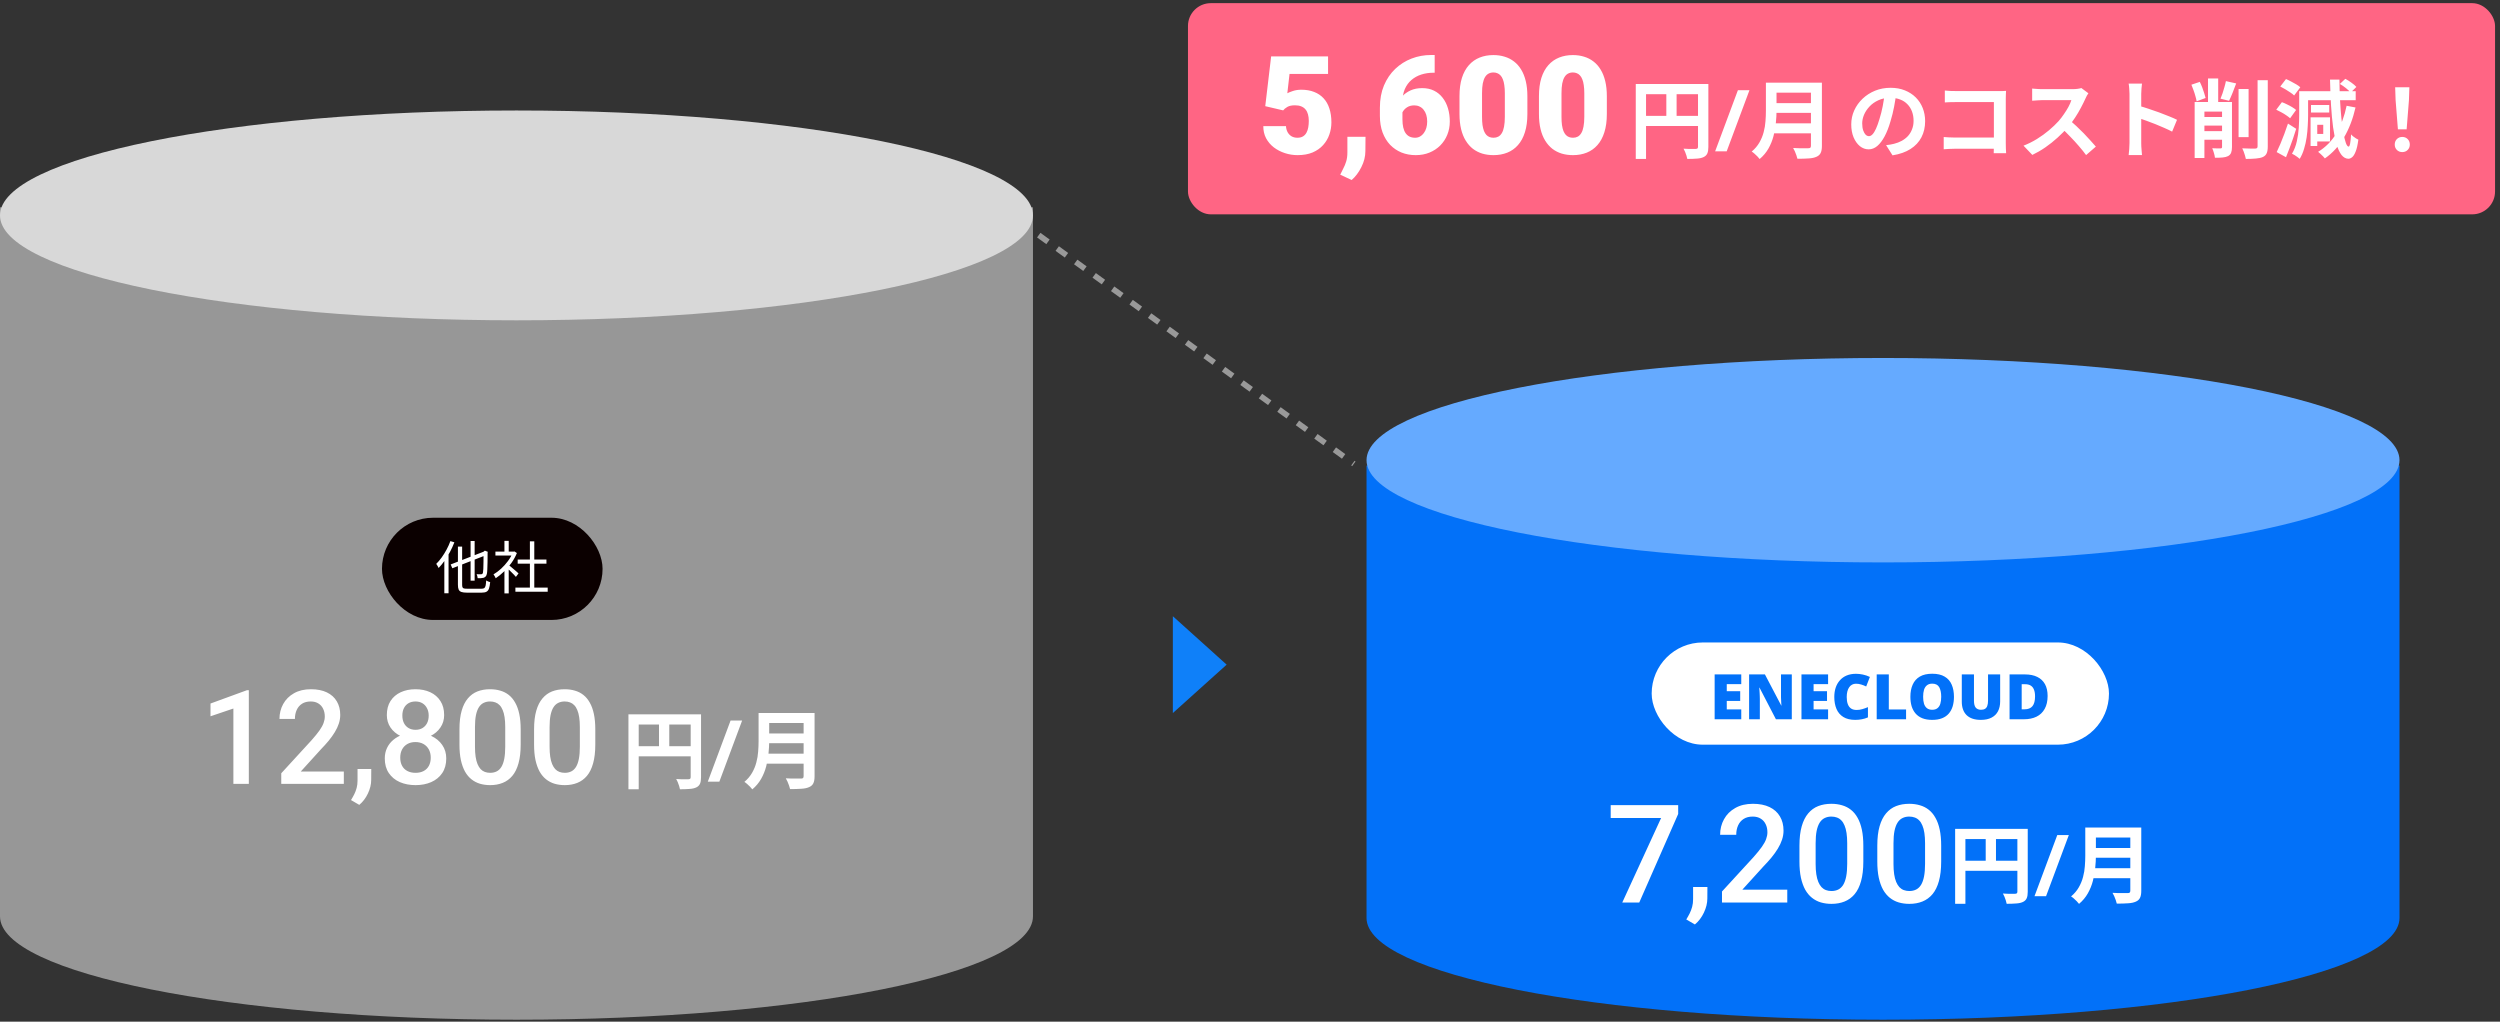
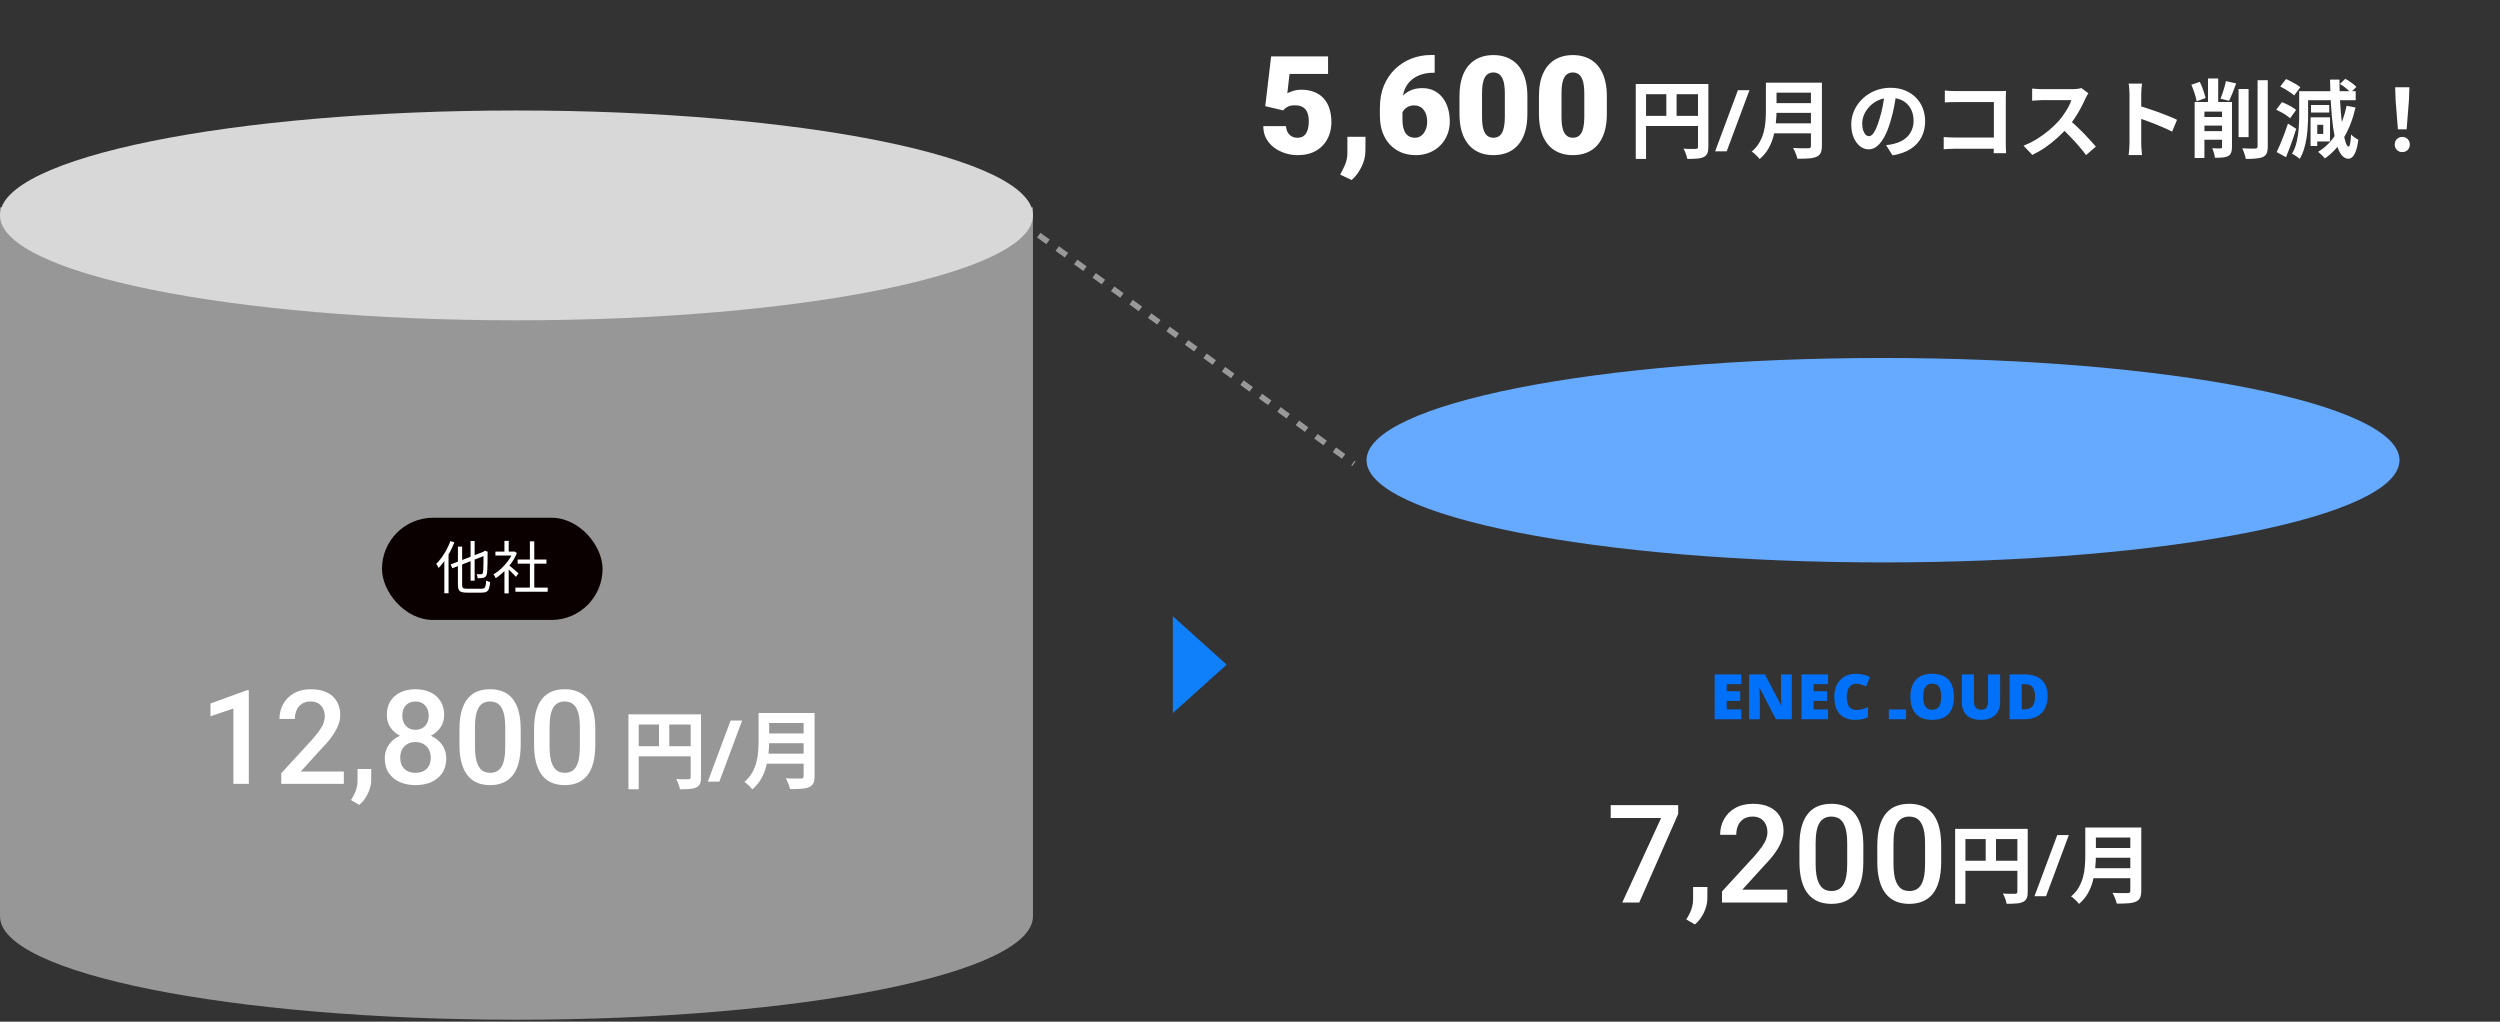
<svg xmlns="http://www.w3.org/2000/svg" width="438" height="179" viewBox="0 0 438 179" fill="none">
  <rect x="0" y="0" width="438" height="179" fill="#333333" stroke="none" />
  <path d="M178.752 38.846L237.192 81.262" stroke="#999999" stroke-dasharray="2 2" />
  <path d="M0 36.325V160.547C0 170.548 40.511 178.655 90.488 178.655C140.465 178.655 180.976 170.548 180.976 160.547V36.325H0Z" fill="#979797" />
  <rect x="66.924" y="90.708" width="38.646" height="17.909" rx="8.955" fill="#0B0000" />
  <path d="M82.447 94.782H83.157V101.732H82.447V94.782ZM78.957 98.892L84.977 96.562L85.257 97.222L79.247 99.562L78.957 98.892ZM80.227 95.762H80.967V102.442C80.967 102.635 80.987 102.782 81.027 102.882C81.067 102.982 81.147 103.052 81.267 103.092C81.394 103.125 81.574 103.142 81.807 103.142C81.874 103.142 81.99 103.142 82.157 103.142C82.33 103.142 82.524 103.142 82.737 103.142C82.95 103.142 83.167 103.142 83.387 103.142C83.607 103.142 83.804 103.142 83.977 103.142C84.157 103.142 84.29 103.142 84.377 103.142C84.584 103.142 84.74 103.105 84.847 103.032C84.954 102.952 85.03 102.809 85.077 102.602C85.124 102.389 85.157 102.085 85.177 101.692C85.27 101.752 85.384 101.812 85.517 101.872C85.65 101.925 85.77 101.965 85.877 101.992C85.837 102.452 85.77 102.819 85.677 103.092C85.59 103.359 85.447 103.549 85.247 103.662C85.054 103.775 84.77 103.832 84.397 103.832C84.344 103.832 84.227 103.832 84.047 103.832C83.874 103.832 83.67 103.832 83.437 103.832C83.204 103.832 82.97 103.832 82.737 103.832C82.51 103.832 82.307 103.832 82.127 103.832C81.954 103.832 81.84 103.832 81.787 103.832C81.387 103.832 81.07 103.792 80.837 103.712C80.61 103.632 80.45 103.492 80.357 103.292C80.27 103.092 80.227 102.809 80.227 102.442V95.762ZM84.717 96.732H84.637L84.807 96.582L84.947 96.472L85.467 96.682L85.427 96.812C85.427 97.412 85.424 97.965 85.417 98.472C85.41 98.979 85.397 99.409 85.377 99.762C85.364 100.109 85.34 100.355 85.307 100.502C85.267 100.729 85.194 100.895 85.087 101.002C84.987 101.109 84.86 101.185 84.707 101.232C84.567 101.265 84.4 101.289 84.207 101.302C84.014 101.309 83.84 101.309 83.687 101.302C83.68 101.195 83.66 101.075 83.627 100.942C83.594 100.802 83.554 100.689 83.507 100.602C83.647 100.609 83.794 100.612 83.947 100.612C84.1 100.612 84.207 100.612 84.267 100.612C84.354 100.612 84.424 100.595 84.477 100.562C84.537 100.529 84.584 100.445 84.617 100.312C84.644 100.205 84.664 99.995 84.677 99.682C84.69 99.362 84.7 98.955 84.707 98.462C84.714 97.962 84.717 97.385 84.717 96.732ZM78.907 94.802L79.607 95.012C79.394 95.572 79.14 96.129 78.847 96.682C78.554 97.229 78.237 97.745 77.897 98.232C77.557 98.712 77.207 99.139 76.847 99.512C76.827 99.459 76.79 99.385 76.737 99.292C76.69 99.199 76.637 99.105 76.577 99.012C76.524 98.919 76.474 98.845 76.427 98.792C76.76 98.465 77.08 98.089 77.387 97.662C77.694 97.235 77.977 96.779 78.237 96.292C78.504 95.799 78.727 95.302 78.907 94.802ZM77.847 97.372L78.577 96.652L78.587 96.662V103.942H77.847V97.372ZM90.297 102.942H95.957V103.672H90.297V102.942ZM90.697 98.032H95.737V98.752H90.697V98.032ZM92.837 94.842H93.607V103.292H92.837V94.842ZM86.797 96.642H90.117V97.332H86.797V96.642ZM88.377 99.632L89.127 98.752V103.962H88.377V99.632ZM88.377 94.762H89.127V96.982H88.377V94.762ZM89.057 98.942C89.144 99.002 89.27 99.102 89.437 99.242C89.604 99.382 89.784 99.535 89.977 99.702C90.17 99.862 90.347 100.012 90.507 100.152C90.667 100.292 90.78 100.395 90.847 100.462L90.387 101.072C90.3 100.965 90.18 100.832 90.027 100.672C89.874 100.512 89.707 100.345 89.527 100.172C89.354 99.999 89.187 99.839 89.027 99.692C88.867 99.539 88.734 99.419 88.627 99.332L89.057 98.942ZM89.837 96.642H89.997L90.137 96.612L90.557 96.892C90.31 97.505 89.987 98.092 89.587 98.652C89.187 99.205 88.747 99.709 88.267 100.162C87.794 100.615 87.32 100.999 86.847 101.312C86.82 101.239 86.784 101.159 86.737 101.072C86.69 100.985 86.64 100.902 86.587 100.822C86.54 100.742 86.497 100.679 86.457 100.632C86.91 100.365 87.357 100.032 87.797 99.632C88.237 99.225 88.637 98.779 88.997 98.292C89.364 97.799 89.644 97.299 89.837 96.792V96.642Z" fill="white" />
  <path d="M43.594 120.922V137.33H40.888V124.134L36.879 125.493V123.258L43.269 120.922H43.594ZM60.238 135.174V137.33H49.277V135.477L54.6 129.671C55.184 129.012 55.645 128.443 55.982 127.964C56.319 127.485 56.554 127.054 56.689 126.672C56.831 126.283 56.903 125.905 56.903 125.538C56.903 125.021 56.805 124.569 56.611 124.179C56.423 123.782 56.146 123.472 55.779 123.247C55.413 123.015 54.967 122.899 54.443 122.899C53.837 122.899 53.328 123.03 52.916 123.292C52.504 123.554 52.193 123.917 51.984 124.381C51.774 124.838 51.669 125.362 51.669 125.954H48.963C48.963 125.003 49.18 124.134 49.614 123.348C50.048 122.555 50.677 121.926 51.501 121.461C52.324 120.99 53.316 120.754 54.477 120.754C55.57 120.754 56.498 120.937 57.262 121.304C58.026 121.671 58.606 122.191 59.003 122.865C59.407 123.539 59.609 124.336 59.609 125.257C59.609 125.766 59.527 126.272 59.362 126.773C59.197 127.275 58.962 127.777 58.654 128.278C58.355 128.772 57.999 129.27 57.588 129.772C57.176 130.266 56.723 130.768 56.229 131.277L52.691 135.174H60.238ZM65.045 134.725L65.033 136.656C65.033 137.42 64.843 138.206 64.461 139.015C64.079 139.823 63.574 140.49 62.944 141.014L61.496 140.171C61.706 139.834 61.896 139.494 62.069 139.149C62.241 138.805 62.379 138.438 62.484 138.049C62.589 137.66 62.641 137.229 62.641 136.757V134.725H65.045ZM78.184 132.872C78.184 133.89 77.948 134.747 77.477 135.443C77.005 136.14 76.361 136.667 75.545 137.027C74.737 137.379 73.823 137.555 72.805 137.555C71.787 137.555 70.87 137.379 70.053 137.027C69.237 136.667 68.594 136.14 68.122 135.443C67.65 134.747 67.414 133.89 67.414 132.872C67.414 132.198 67.545 131.588 67.807 131.041C68.069 130.487 68.44 130.012 68.919 129.615C69.406 129.21 69.975 128.9 70.626 128.683C71.285 128.465 72.004 128.357 72.782 128.357C73.816 128.357 74.74 128.548 75.556 128.93C76.372 129.312 77.013 129.839 77.477 130.513C77.948 131.187 78.184 131.973 78.184 132.872ZM75.466 132.737C75.466 132.19 75.354 131.711 75.13 131.299C74.905 130.888 74.591 130.569 74.186 130.345C73.782 130.12 73.314 130.008 72.782 130.008C72.243 130.008 71.775 130.12 71.379 130.345C70.982 130.569 70.671 130.888 70.447 131.299C70.229 131.711 70.121 132.19 70.121 132.737C70.121 133.291 70.229 133.77 70.447 134.174C70.664 134.571 70.974 134.874 71.379 135.084C71.783 135.294 72.258 135.398 72.805 135.398C73.352 135.398 73.823 135.294 74.22 135.084C74.617 134.874 74.924 134.571 75.141 134.174C75.358 133.77 75.466 133.291 75.466 132.737ZM77.814 125.28C77.814 126.096 77.597 126.822 77.162 127.458C76.736 128.095 76.144 128.597 75.388 128.963C74.632 129.323 73.771 129.502 72.805 129.502C71.832 129.502 70.963 129.323 70.199 128.963C69.443 128.597 68.848 128.095 68.414 127.458C67.987 126.822 67.774 126.096 67.774 125.28C67.774 124.306 67.987 123.487 68.414 122.82C68.848 122.146 69.443 121.634 70.199 121.282C70.956 120.93 71.82 120.754 72.794 120.754C73.767 120.754 74.632 120.93 75.388 121.282C76.144 121.634 76.736 122.146 77.162 122.82C77.597 123.487 77.814 124.306 77.814 125.28ZM75.107 125.37C75.107 124.883 75.01 124.456 74.815 124.089C74.628 123.715 74.362 123.423 74.018 123.213C73.673 123.004 73.265 122.899 72.794 122.899C72.322 122.899 71.914 123 71.57 123.202C71.225 123.404 70.959 123.689 70.772 124.056C70.585 124.423 70.491 124.861 70.491 125.37C70.491 125.871 70.585 126.309 70.772 126.684C70.959 127.05 71.225 127.339 71.57 127.548C71.921 127.758 72.333 127.863 72.805 127.863C73.277 127.863 73.685 127.758 74.029 127.548C74.373 127.339 74.639 127.05 74.826 126.684C75.014 126.309 75.107 125.871 75.107 125.37ZM91.223 127.784V130.457C91.223 131.737 91.096 132.83 90.841 133.736C90.594 134.635 90.235 135.365 89.763 135.926C89.291 136.488 88.726 136.9 88.067 137.162C87.416 137.424 86.686 137.555 85.877 137.555C85.233 137.555 84.634 137.472 84.08 137.308C83.534 137.143 83.04 136.885 82.598 136.533C82.156 136.181 81.778 135.728 81.464 135.174C81.157 134.612 80.917 133.942 80.745 133.164C80.58 132.385 80.498 131.483 80.498 130.457V127.784C80.498 126.496 80.625 125.411 80.88 124.527C81.134 123.636 81.497 122.914 81.969 122.36C82.441 121.798 83.002 121.39 83.653 121.136C84.312 120.881 85.046 120.754 85.855 120.754C86.506 120.754 87.105 120.836 87.652 121.001C88.206 121.158 88.7 121.409 89.134 121.753C89.576 122.098 89.95 122.547 90.257 123.101C90.572 123.648 90.811 124.31 90.976 125.089C91.141 125.86 91.223 126.758 91.223 127.784ZM88.516 130.839V127.38C88.516 126.729 88.479 126.156 88.404 125.662C88.329 125.16 88.217 124.737 88.067 124.393C87.925 124.041 87.745 123.756 87.528 123.539C87.311 123.314 87.064 123.153 86.787 123.056C86.51 122.951 86.199 122.899 85.855 122.899C85.435 122.899 85.061 122.981 84.732 123.146C84.402 123.303 84.125 123.558 83.901 123.91C83.676 124.262 83.504 124.726 83.384 125.302C83.272 125.871 83.216 126.564 83.216 127.38V130.839C83.216 131.498 83.253 132.078 83.328 132.58C83.403 133.081 83.515 133.512 83.665 133.871C83.814 134.223 83.994 134.515 84.204 134.747C84.421 134.972 84.668 135.136 84.945 135.241C85.23 135.346 85.54 135.398 85.877 135.398C86.304 135.398 86.682 135.316 87.011 135.151C87.341 134.987 87.618 134.725 87.843 134.365C88.067 133.998 88.236 133.523 88.348 132.939C88.46 132.355 88.516 131.655 88.516 130.839ZM104.295 127.784V130.457C104.295 131.737 104.168 132.83 103.913 133.736C103.666 134.635 103.307 135.365 102.835 135.926C102.363 136.488 101.798 136.9 101.139 137.162C100.488 137.424 99.758 137.555 98.949 137.555C98.306 137.555 97.707 137.472 97.153 137.308C96.606 137.143 96.112 136.885 95.67 136.533C95.228 136.181 94.85 135.728 94.536 135.174C94.229 134.612 93.989 133.942 93.817 133.164C93.652 132.385 93.57 131.483 93.57 130.457V127.784C93.57 126.496 93.697 125.411 93.952 124.527C94.206 123.636 94.57 122.914 95.041 122.36C95.513 121.798 96.074 121.39 96.726 121.136C97.385 120.881 98.118 120.754 98.927 120.754C99.578 120.754 100.177 120.836 100.724 121.001C101.278 121.158 101.772 121.409 102.206 121.753C102.648 122.098 103.022 122.547 103.329 123.101C103.644 123.648 103.883 124.31 104.048 125.089C104.213 125.86 104.295 126.758 104.295 127.784ZM101.589 130.839V127.38C101.589 126.729 101.551 126.156 101.476 125.662C101.401 125.16 101.289 124.737 101.139 124.393C100.997 124.041 100.817 123.756 100.6 123.539C100.383 123.314 100.136 123.153 99.859 123.056C99.582 122.951 99.271 122.899 98.927 122.899C98.508 122.899 98.133 122.981 97.804 123.146C97.475 123.303 97.198 123.558 96.973 123.91C96.748 124.262 96.576 124.726 96.456 125.302C96.344 125.871 96.288 126.564 96.288 127.38V130.839C96.288 131.498 96.325 132.078 96.4 132.58C96.475 133.081 96.587 133.512 96.737 133.871C96.887 134.223 97.067 134.515 97.276 134.747C97.493 134.972 97.74 135.136 98.017 135.241C98.302 135.346 98.612 135.398 98.949 135.398C99.376 135.398 99.754 135.316 100.084 135.151C100.413 134.987 100.69 134.725 100.915 134.365C101.139 133.998 101.308 133.523 101.42 132.939C101.532 132.355 101.589 131.655 101.589 130.839Z" fill="white" />
  <path d="M110.102 125.155H121.862V126.94H111.902V138.28H110.102V125.155ZM121.007 125.155H122.822V136.18C122.822 136.66 122.762 137.035 122.642 137.305C122.522 137.585 122.307 137.8 121.997 137.95C121.687 138.1 121.297 138.19 120.827 138.22C120.367 138.26 119.802 138.28 119.132 138.28C119.102 138.11 119.052 137.915 118.982 137.695C118.912 137.475 118.832 137.255 118.742 137.035C118.652 136.825 118.562 136.64 118.472 136.48C118.762 136.5 119.052 136.515 119.342 136.525C119.642 136.525 119.907 136.525 120.137 136.525C120.367 136.525 120.527 136.525 120.617 136.525C120.757 136.515 120.857 136.485 120.917 136.435C120.977 136.375 121.007 136.28 121.007 136.15V125.155ZM111.077 130.735H121.892V132.505H111.077V130.735ZM115.457 126.13H117.257V131.62H115.457V126.13ZM130.022 126.235L126.032 136.945H124.007L127.997 126.235H130.022ZM134.148 124.915H141.633V126.67H134.148V124.915ZM134.163 128.5H141.708V130.21H134.163V128.5ZM134.073 132.04H141.603V133.795H134.073V132.04ZM132.903 124.915H134.763V129.88C134.763 130.53 134.723 131.23 134.643 131.98C134.573 132.73 134.438 133.49 134.238 134.26C134.038 135.03 133.743 135.76 133.353 136.45C132.963 137.14 132.448 137.755 131.808 138.295C131.718 138.165 131.588 138.015 131.418 137.845C131.258 137.675 131.083 137.51 130.893 137.35C130.713 137.19 130.553 137.07 130.413 136.99C130.983 136.51 131.433 135.98 131.763 135.4C132.103 134.81 132.353 134.2 132.513 133.57C132.683 132.94 132.788 132.31 132.828 131.68C132.878 131.05 132.903 130.445 132.903 129.865V124.915ZM140.793 124.915H142.713V136C142.713 136.54 142.638 136.955 142.488 137.245C142.348 137.535 142.103 137.755 141.753 137.905C141.393 138.065 140.943 138.16 140.403 138.19C139.863 138.23 139.203 138.25 138.423 138.25C138.383 138.07 138.323 137.865 138.243 137.635C138.163 137.405 138.073 137.175 137.973 136.945C137.873 136.715 137.773 136.52 137.673 136.36C138.023 136.38 138.378 136.395 138.738 136.405C139.108 136.405 139.433 136.405 139.713 136.405C140.003 136.405 140.208 136.405 140.328 136.405C140.498 136.405 140.618 136.375 140.688 136.315C140.758 136.245 140.793 136.13 140.793 135.97V124.915Z" fill="white" />
  <path d="M90.488 56.119C140.463 56.119 180.976 47.89 180.976 37.739C180.976 27.588 140.463 19.358 90.488 19.358C40.513 19.358 0 27.588 0 37.739C0 47.89 40.513 56.119 90.488 56.119Z" fill="#D8D8D8" />
-   <path d="M239.416 81.569V160.83C239.416 170.675 279.927 178.655 329.904 178.655C379.881 178.655 420.392 170.675 420.392 160.83V81.569H239.416Z" fill="#0271F9" />
  <path d="M294.017 141.061V142.607L287.197 158.123H284.22L291.029 143.311H282.193V141.061H294.017ZM299.138 155.404L299.126 157.42C299.126 158.217 298.927 159.037 298.529 159.881C298.13 160.725 297.603 161.42 296.947 161.967L295.435 161.088C295.654 160.736 295.853 160.381 296.033 160.021C296.212 159.662 296.357 159.279 296.466 158.873C296.576 158.467 296.63 158.018 296.63 157.525V155.404H299.138ZM313.13 155.873V158.123H301.693V156.189L307.248 150.131C307.857 149.443 308.337 148.85 308.689 148.35C309.041 147.85 309.287 147.4 309.427 147.002C309.576 146.596 309.65 146.201 309.65 145.818C309.65 145.279 309.548 144.807 309.345 144.4C309.15 143.986 308.861 143.662 308.478 143.428C308.095 143.186 307.63 143.064 307.084 143.064C306.451 143.064 305.919 143.201 305.49 143.475C305.06 143.748 304.736 144.127 304.517 144.611C304.298 145.088 304.189 145.635 304.189 146.252H301.365C301.365 145.26 301.591 144.354 302.044 143.533C302.498 142.705 303.154 142.049 304.013 141.564C304.873 141.072 305.908 140.826 307.119 140.826C308.259 140.826 309.228 141.018 310.025 141.4C310.822 141.783 311.427 142.326 311.841 143.029C312.263 143.732 312.474 144.564 312.474 145.525C312.474 146.057 312.388 146.584 312.216 147.107C312.044 147.631 311.798 148.154 311.478 148.678C311.166 149.193 310.794 149.713 310.365 150.236C309.935 150.752 309.462 151.275 308.947 151.807L305.255 155.873H313.13ZM326.455 148.162V150.951C326.455 152.287 326.322 153.428 326.056 154.373C325.798 155.311 325.423 156.072 324.931 156.658C324.439 157.244 323.849 157.674 323.162 157.947C322.482 158.221 321.72 158.357 320.876 158.357C320.205 158.357 319.58 158.271 319.001 158.1C318.431 157.928 317.916 157.658 317.455 157.291C316.994 156.924 316.599 156.451 316.271 155.873C315.951 155.287 315.701 154.588 315.521 153.775C315.349 152.963 315.263 152.021 315.263 150.951V148.162C315.263 146.818 315.396 145.686 315.662 144.764C315.927 143.834 316.306 143.08 316.798 142.502C317.291 141.916 317.876 141.49 318.556 141.225C319.244 140.959 320.009 140.826 320.853 140.826C321.533 140.826 322.158 140.912 322.728 141.084C323.306 141.248 323.822 141.51 324.275 141.869C324.736 142.229 325.126 142.697 325.447 143.275C325.775 143.846 326.025 144.537 326.197 145.35C326.369 146.154 326.455 147.092 326.455 148.162ZM323.63 151.35V147.74C323.63 147.061 323.591 146.463 323.513 145.947C323.435 145.424 323.318 144.982 323.162 144.623C323.013 144.256 322.826 143.959 322.599 143.732C322.373 143.498 322.115 143.33 321.826 143.229C321.537 143.119 321.212 143.064 320.853 143.064C320.416 143.064 320.025 143.15 319.681 143.322C319.337 143.486 319.048 143.752 318.814 144.119C318.58 144.486 318.4 144.971 318.275 145.572C318.158 146.166 318.099 146.889 318.099 147.74V151.35C318.099 152.037 318.138 152.643 318.216 153.166C318.294 153.689 318.412 154.139 318.568 154.514C318.724 154.881 318.912 155.186 319.13 155.428C319.357 155.662 319.615 155.834 319.904 155.943C320.201 156.053 320.525 156.107 320.876 156.107C321.322 156.107 321.716 156.021 322.06 155.85C322.404 155.678 322.693 155.404 322.927 155.029C323.162 154.646 323.337 154.15 323.455 153.541C323.572 152.932 323.63 152.201 323.63 151.35ZM340.095 148.162V150.951C340.095 152.287 339.962 153.428 339.697 154.373C339.439 155.311 339.064 156.072 338.572 156.658C338.08 157.244 337.49 157.674 336.802 157.947C336.123 158.221 335.361 158.357 334.517 158.357C333.845 158.357 333.22 158.271 332.642 158.1C332.072 157.928 331.556 157.658 331.095 157.291C330.634 156.924 330.24 156.451 329.912 155.873C329.591 155.287 329.341 154.588 329.162 153.775C328.99 152.963 328.904 152.021 328.904 150.951V148.162C328.904 146.818 329.037 145.686 329.302 144.764C329.568 143.834 329.947 143.08 330.439 142.502C330.931 141.916 331.517 141.49 332.197 141.225C332.884 140.959 333.65 140.826 334.494 140.826C335.173 140.826 335.798 140.912 336.369 141.084C336.947 141.248 337.462 141.51 337.916 141.869C338.376 142.229 338.767 142.697 339.087 143.275C339.416 143.846 339.666 144.537 339.837 145.35C340.009 146.154 340.095 147.092 340.095 148.162ZM337.271 151.35V147.74C337.271 147.061 337.232 146.463 337.154 145.947C337.076 145.424 336.959 144.982 336.802 144.623C336.654 144.256 336.466 143.959 336.24 143.732C336.013 143.498 335.755 143.33 335.466 143.229C335.177 143.119 334.853 143.064 334.494 143.064C334.056 143.064 333.666 143.15 333.322 143.322C332.978 143.486 332.689 143.752 332.455 144.119C332.22 144.486 332.041 144.971 331.916 145.572C331.798 146.166 331.74 146.889 331.74 147.74V151.35C331.74 152.037 331.779 152.643 331.857 153.166C331.935 153.689 332.052 154.139 332.209 154.514C332.365 154.881 332.552 155.186 332.771 155.428C332.998 155.662 333.255 155.834 333.544 155.943C333.841 156.053 334.166 156.107 334.517 156.107C334.962 156.107 335.357 156.021 335.701 155.85C336.044 155.678 336.334 155.404 336.568 155.029C336.802 154.646 336.978 154.15 337.095 153.541C337.212 152.932 337.271 152.201 337.271 151.35Z" fill="white" />
  <path d="M342.54 145.22H354.3V147.005H344.34V158.345H342.54V145.22ZM353.445 145.22H355.26V156.245C355.26 156.725 355.2 157.1 355.08 157.37C354.96 157.65 354.745 157.865 354.435 158.015C354.125 158.165 353.735 158.255 353.265 158.285C352.805 158.325 352.24 158.345 351.57 158.345C351.54 158.175 351.49 157.98 351.42 157.76C351.35 157.54 351.27 157.32 351.18 157.1C351.09 156.89 351 156.705 350.91 156.545C351.2 156.565 351.49 156.58 351.78 156.59C352.08 156.59 352.345 156.59 352.575 156.59C352.805 156.59 352.965 156.59 353.055 156.59C353.195 156.58 353.295 156.55 353.355 156.5C353.415 156.44 353.445 156.345 353.445 156.215V145.22ZM343.515 150.8H354.33V152.57H343.515V150.8ZM347.895 146.195H349.695V151.685H347.895V146.195ZM362.46 146.3L358.47 157.01H356.445L360.435 146.3H362.46ZM366.586 144.98H374.071V146.735H366.586V144.98ZM366.601 148.565H374.146V150.275H366.601V148.565ZM366.511 152.105H374.041V153.86H366.511V152.105ZM365.341 144.98H367.201V149.945C367.201 150.595 367.161 151.295 367.081 152.045C367.011 152.795 366.876 153.555 366.676 154.325C366.476 155.095 366.181 155.825 365.791 156.515C365.401 157.205 364.886 157.82 364.246 158.36C364.156 158.23 364.026 158.08 363.856 157.91C363.696 157.74 363.521 157.575 363.331 157.415C363.151 157.255 362.991 157.135 362.851 157.055C363.421 156.575 363.871 156.045 364.201 155.465C364.541 154.875 364.791 154.265 364.951 153.635C365.121 153.005 365.226 152.375 365.266 151.745C365.316 151.115 365.341 150.51 365.341 149.93V144.98ZM373.231 144.98H375.151V156.065C375.151 156.605 375.076 157.02 374.926 157.31C374.786 157.6 374.541 157.82 374.191 157.97C373.831 158.13 373.381 158.225 372.841 158.255C372.301 158.295 371.641 158.315 370.861 158.315C370.821 158.135 370.761 157.93 370.681 157.7C370.601 157.47 370.511 157.24 370.411 157.01C370.311 156.78 370.211 156.585 370.111 156.425C370.461 156.445 370.816 156.46 371.176 156.47C371.546 156.47 371.871 156.47 372.151 156.47C372.441 156.47 372.646 156.47 372.766 156.47C372.936 156.47 373.056 156.44 373.126 156.38C373.196 156.31 373.231 156.195 373.231 156.035V144.98Z" fill="white" />
  <path d="M329.904 98.536C379.879 98.536 420.392 90.518 420.392 80.627C420.392 70.736 379.879 62.718 329.904 62.718C279.929 62.718 239.416 70.736 239.416 80.627C239.416 90.518 279.929 98.536 329.904 98.536Z" fill="#65AAFF" />
  <path d="M214.909 116.447L205.483 107.962V124.928L214.909 116.447Z" fill="#0F80F9" />
-   <rect x="289.373" y="112.559" width="80.12" height="17.909" rx="8.955" fill="white" />
-   <path d="M305.07 126.013H300.406V118.159H305.07V119.864H302.529V121.096H304.883V122.801H302.529V124.286H305.07V126.013ZM313.923 126.013H311.14L308.269 120.48H308.225C308.239 120.604 308.25 120.751 308.258 120.92C308.272 121.088 308.283 121.264 308.291 121.448C308.298 121.631 308.305 121.811 308.313 121.987C308.32 122.163 308.324 122.324 308.324 122.471V126.013H306.443V118.159H309.215L312.075 123.615H312.108C312.1 123.49 312.089 123.347 312.075 123.186C312.067 123.017 312.06 122.848 312.053 122.68C312.045 122.504 312.038 122.331 312.031 122.163C312.031 121.994 312.031 121.844 312.031 121.712V118.159H313.923V126.013ZM320.281 126.013H315.617V118.159H320.281V119.864H317.74V121.096H320.094V122.801H317.74V124.286H320.281V126.013ZM325.152 119.787C324.902 119.787 324.679 119.842 324.481 119.952C324.283 120.054 324.114 120.208 323.975 120.414C323.835 120.612 323.729 120.854 323.656 121.14C323.582 121.426 323.546 121.752 323.546 122.119C323.546 122.61 323.608 123.024 323.733 123.362C323.857 123.699 324.048 123.956 324.305 124.132C324.561 124.3 324.884 124.385 325.273 124.385C325.617 124.385 325.951 124.337 326.274 124.242C326.604 124.146 326.934 124.029 327.264 123.89V125.683C326.919 125.837 326.563 125.947 326.197 126.013C325.837 126.086 325.452 126.123 325.042 126.123C324.191 126.123 323.494 125.954 322.952 125.617C322.409 125.279 322.009 124.81 321.753 124.209C321.496 123.6 321.368 122.9 321.368 122.108C321.368 121.514 321.448 120.971 321.61 120.48C321.778 119.981 322.024 119.552 322.347 119.193C322.669 118.826 323.065 118.544 323.535 118.346C324.011 118.148 324.558 118.049 325.174 118.049C325.555 118.049 325.955 118.093 326.373 118.181C326.791 118.269 327.201 118.408 327.605 118.599L326.956 120.271C326.67 120.131 326.38 120.018 326.087 119.93C325.793 119.834 325.482 119.787 325.152 119.787ZM328.797 126.013V118.159H330.92V124.297H333.945V126.013H328.797ZM342.333 122.075C342.333 122.683 342.259 123.237 342.113 123.736C341.966 124.227 341.739 124.652 341.431 125.012C341.123 125.371 340.727 125.646 340.243 125.837C339.766 126.027 339.19 126.123 338.516 126.123C337.856 126.123 337.284 126.027 336.8 125.837C336.323 125.646 335.927 125.371 335.612 125.012C335.304 124.652 335.073 124.227 334.919 123.736C334.772 123.237 334.699 122.68 334.699 122.064C334.699 121.25 334.834 120.542 335.106 119.941C335.377 119.332 335.795 118.863 336.36 118.533C336.924 118.203 337.647 118.038 338.527 118.038C339.421 118.038 340.147 118.206 340.705 118.544C341.269 118.874 341.68 119.343 341.937 119.952C342.201 120.553 342.333 121.261 342.333 122.075ZM336.932 122.075C336.932 122.544 336.983 122.951 337.086 123.296C337.196 123.633 337.368 123.893 337.603 124.077C337.837 124.26 338.142 124.352 338.516 124.352C338.904 124.352 339.212 124.26 339.44 124.077C339.674 123.893 339.843 123.633 339.946 123.296C340.048 122.951 340.1 122.544 340.1 122.075C340.1 121.363 339.982 120.802 339.748 120.392C339.513 119.981 339.106 119.776 338.527 119.776C338.145 119.776 337.837 119.871 337.603 120.062C337.368 120.245 337.196 120.509 337.086 120.854C336.983 121.191 336.932 121.598 336.932 122.075ZM350.427 122.889C350.427 123.549 350.303 124.121 350.053 124.605C349.804 125.089 349.426 125.463 348.92 125.727C348.422 125.991 347.795 126.123 347.039 126.123C345.954 126.123 345.125 125.848 344.553 125.298C343.989 124.74 343.706 123.952 343.706 122.933V118.159H345.84V122.768C345.84 123.325 345.943 123.728 346.148 123.978C346.361 124.227 346.669 124.352 347.072 124.352C347.366 124.352 347.6 124.297 347.776 124.187C347.96 124.077 348.092 123.904 348.172 123.67C348.26 123.435 348.304 123.131 348.304 122.757V118.159H350.427V122.889ZM358.742 121.921C358.742 122.83 358.569 123.589 358.225 124.198C357.887 124.806 357.411 125.261 356.795 125.562C356.179 125.862 355.453 126.013 354.617 126.013H352.076V118.159H354.793C355.636 118.159 356.351 118.305 356.938 118.599C357.524 118.885 357.972 119.306 358.28 119.864C358.588 120.421 358.742 121.107 358.742 121.921ZM356.542 121.998C356.542 121.521 356.476 121.125 356.344 120.81C356.219 120.494 356.028 120.26 355.772 120.106C355.522 119.952 355.203 119.875 354.815 119.875H354.199V124.275H354.672C355.317 124.275 355.79 124.088 356.091 123.714C356.391 123.34 356.542 122.768 356.542 121.998Z" fill="#0271F9" />
-   <rect x="208.132" y="0.553" width="229" height="37" rx="4" fill="#FF6584" />
+   <path d="M305.07 126.013H300.406V118.159H305.07V119.864H302.529V121.096H304.883V122.801H302.529V124.286H305.07V126.013ZM313.923 126.013H311.14L308.269 120.48H308.225C308.239 120.604 308.25 120.751 308.258 120.92C308.272 121.088 308.283 121.264 308.291 121.448C308.298 121.631 308.305 121.811 308.313 121.987C308.32 122.163 308.324 122.324 308.324 122.471V126.013H306.443V118.159H309.215L312.075 123.615H312.108C312.1 123.49 312.089 123.347 312.075 123.186C312.067 123.017 312.06 122.848 312.053 122.68C312.045 122.504 312.038 122.331 312.031 122.163C312.031 121.994 312.031 121.844 312.031 121.712V118.159H313.923V126.013ZM320.281 126.013H315.617V118.159H320.281V119.864H317.74V121.096H320.094V122.801H317.74V124.286H320.281V126.013ZM325.152 119.787C324.902 119.787 324.679 119.842 324.481 119.952C324.283 120.054 324.114 120.208 323.975 120.414C323.835 120.612 323.729 120.854 323.656 121.14C323.582 121.426 323.546 121.752 323.546 122.119C323.546 122.61 323.608 123.024 323.733 123.362C323.857 123.699 324.048 123.956 324.305 124.132C324.561 124.3 324.884 124.385 325.273 124.385C325.617 124.385 325.951 124.337 326.274 124.242C326.604 124.146 326.934 124.029 327.264 123.89V125.683C326.919 125.837 326.563 125.947 326.197 126.013C325.837 126.086 325.452 126.123 325.042 126.123C324.191 126.123 323.494 125.954 322.952 125.617C322.409 125.279 322.009 124.81 321.753 124.209C321.496 123.6 321.368 122.9 321.368 122.108C321.368 121.514 321.448 120.971 321.61 120.48C321.778 119.981 322.024 119.552 322.347 119.193C322.669 118.826 323.065 118.544 323.535 118.346C324.011 118.148 324.558 118.049 325.174 118.049C325.555 118.049 325.955 118.093 326.373 118.181C326.791 118.269 327.201 118.408 327.605 118.599L326.956 120.271C326.67 120.131 326.38 120.018 326.087 119.93C325.793 119.834 325.482 119.787 325.152 119.787ZM328.797 126.013H330.92V124.297H333.945V126.013H328.797ZM342.333 122.075C342.333 122.683 342.259 123.237 342.113 123.736C341.966 124.227 341.739 124.652 341.431 125.012C341.123 125.371 340.727 125.646 340.243 125.837C339.766 126.027 339.19 126.123 338.516 126.123C337.856 126.123 337.284 126.027 336.8 125.837C336.323 125.646 335.927 125.371 335.612 125.012C335.304 124.652 335.073 124.227 334.919 123.736C334.772 123.237 334.699 122.68 334.699 122.064C334.699 121.25 334.834 120.542 335.106 119.941C335.377 119.332 335.795 118.863 336.36 118.533C336.924 118.203 337.647 118.038 338.527 118.038C339.421 118.038 340.147 118.206 340.705 118.544C341.269 118.874 341.68 119.343 341.937 119.952C342.201 120.553 342.333 121.261 342.333 122.075ZM336.932 122.075C336.932 122.544 336.983 122.951 337.086 123.296C337.196 123.633 337.368 123.893 337.603 124.077C337.837 124.26 338.142 124.352 338.516 124.352C338.904 124.352 339.212 124.26 339.44 124.077C339.674 123.893 339.843 123.633 339.946 123.296C340.048 122.951 340.1 122.544 340.1 122.075C340.1 121.363 339.982 120.802 339.748 120.392C339.513 119.981 339.106 119.776 338.527 119.776C338.145 119.776 337.837 119.871 337.603 120.062C337.368 120.245 337.196 120.509 337.086 120.854C336.983 121.191 336.932 121.598 336.932 122.075ZM350.427 122.889C350.427 123.549 350.303 124.121 350.053 124.605C349.804 125.089 349.426 125.463 348.92 125.727C348.422 125.991 347.795 126.123 347.039 126.123C345.954 126.123 345.125 125.848 344.553 125.298C343.989 124.74 343.706 123.952 343.706 122.933V118.159H345.84V122.768C345.84 123.325 345.943 123.728 346.148 123.978C346.361 124.227 346.669 124.352 347.072 124.352C347.366 124.352 347.6 124.297 347.776 124.187C347.96 124.077 348.092 123.904 348.172 123.67C348.26 123.435 348.304 123.131 348.304 122.757V118.159H350.427V122.889ZM358.742 121.921C358.742 122.83 358.569 123.589 358.225 124.198C357.887 124.806 357.411 125.261 356.795 125.562C356.179 125.862 355.453 126.013 354.617 126.013H352.076V118.159H354.793C355.636 118.159 356.351 118.305 356.938 118.599C357.524 118.885 357.972 119.306 358.28 119.864C358.588 120.421 358.742 121.107 358.742 121.921ZM356.542 121.998C356.542 121.521 356.476 121.125 356.344 120.81C356.219 120.494 356.028 120.26 355.772 120.106C355.522 119.952 355.203 119.875 354.815 119.875H354.199V124.275H354.672C355.317 124.275 355.79 124.088 356.091 123.714C356.391 123.34 356.542 122.768 356.542 121.998Z" fill="#0271F9" />
  <path d="M224.812 19.34L221.672 18.602L222.703 9.883H232.676V12.953H225.926L225.539 16.34C225.726 16.23 226.043 16.102 226.488 15.953C226.941 15.797 227.441 15.719 227.988 15.719C228.832 15.719 229.578 15.848 230.226 16.105C230.883 16.355 231.437 16.727 231.89 17.219C232.343 17.703 232.683 18.301 232.91 19.012C233.144 19.723 233.261 20.535 233.261 21.449C233.261 22.184 233.14 22.895 232.898 23.582C232.664 24.262 232.301 24.875 231.808 25.422C231.324 25.961 230.711 26.391 229.968 26.711C229.226 27.023 228.347 27.18 227.332 27.18C226.574 27.18 225.836 27.062 225.117 26.828C224.398 26.594 223.75 26.258 223.172 25.82C222.601 25.375 222.148 24.84 221.812 24.215C221.484 23.582 221.324 22.875 221.332 22.094H225.304C225.328 22.508 225.426 22.867 225.597 23.172C225.769 23.477 226 23.715 226.289 23.887C226.586 24.051 226.926 24.133 227.308 24.133C227.699 24.133 228.023 24.055 228.281 23.898C228.539 23.742 228.742 23.527 228.89 23.254C229.039 22.98 229.144 22.668 229.207 22.316C229.269 21.957 229.301 21.578 229.301 21.18C229.301 20.758 229.254 20.379 229.16 20.043C229.074 19.707 228.933 19.422 228.738 19.188C228.543 18.945 228.289 18.762 227.976 18.637C227.672 18.512 227.304 18.449 226.875 18.449C226.304 18.449 225.855 18.547 225.527 18.742C225.199 18.938 224.961 19.137 224.812 19.34ZM239.238 23.969L239.215 26.477C239.215 27.422 238.98 28.355 238.511 29.277C238.051 30.199 237.484 30.953 236.812 31.539L234.808 30.602C234.972 30.242 235.152 29.879 235.347 29.512C235.543 29.152 235.711 28.746 235.851 28.293C235.992 27.84 236.062 27.309 236.062 26.699V23.969H239.238ZM250.722 9.637H251.355V12.742H251.144C250.386 12.742 249.676 12.848 249.011 13.059C248.355 13.27 247.777 13.59 247.277 14.02C246.785 14.441 246.398 14.977 246.117 15.625C245.843 16.273 245.707 17.035 245.707 17.91V20.898C245.707 21.445 245.754 21.922 245.847 22.328C245.941 22.734 246.082 23.07 246.269 23.336C246.457 23.602 246.687 23.801 246.961 23.934C247.242 24.066 247.566 24.133 247.933 24.133C248.238 24.133 248.519 24.062 248.777 23.922C249.035 23.781 249.258 23.582 249.445 23.324C249.64 23.066 249.789 22.766 249.89 22.422C249.992 22.078 250.043 21.703 250.043 21.297C250.043 20.859 249.988 20.465 249.879 20.113C249.769 19.762 249.613 19.465 249.41 19.223C249.215 18.973 248.976 18.785 248.695 18.66C248.422 18.527 248.121 18.461 247.793 18.461C247.293 18.461 246.867 18.574 246.515 18.801C246.172 19.02 245.91 19.301 245.73 19.645C245.558 19.988 245.472 20.336 245.472 20.688L244.523 19.727C244.508 19.258 244.597 18.773 244.793 18.273C244.988 17.773 245.281 17.309 245.672 16.879C246.062 16.449 246.551 16.102 247.136 15.836C247.722 15.57 248.402 15.438 249.176 15.438C249.957 15.438 250.644 15.586 251.238 15.883C251.84 16.18 252.343 16.594 252.75 17.125C253.164 17.656 253.476 18.277 253.687 18.988C253.898 19.699 254.004 20.469 254.004 21.297C254.004 22.133 253.855 22.91 253.558 23.629C253.269 24.34 252.859 24.961 252.328 25.492C251.797 26.023 251.168 26.438 250.441 26.734C249.715 27.031 248.914 27.18 248.039 27.18C247.14 27.18 246.308 27.027 245.543 26.723C244.785 26.41 244.121 25.961 243.551 25.375C242.988 24.781 242.547 24.059 242.226 23.207C241.914 22.355 241.758 21.391 241.758 20.312V18.871C241.758 17.41 241.996 16.109 242.472 14.969C242.957 13.828 243.613 12.863 244.441 12.074C245.277 11.277 246.234 10.672 247.312 10.258C248.39 9.844 249.527 9.637 250.722 9.637ZM267.597 16.855V19.973C267.597 21.199 267.453 22.266 267.164 23.172C266.883 24.078 266.476 24.828 265.945 25.422C265.422 26.016 264.797 26.457 264.07 26.746C263.343 27.035 262.543 27.18 261.668 27.18C260.965 27.18 260.308 27.09 259.699 26.91C259.09 26.723 258.539 26.441 258.047 26.066C257.562 25.684 257.144 25.207 256.793 24.637C256.441 24.066 256.172 23.395 255.984 22.621C255.797 21.84 255.703 20.957 255.703 19.973V16.855C255.703 15.621 255.843 14.555 256.125 13.656C256.414 12.75 256.824 12 257.355 11.406C257.886 10.812 258.515 10.371 259.242 10.082C259.968 9.793 260.769 9.648 261.644 9.648C262.347 9.648 263 9.742 263.601 9.93C264.211 10.109 264.761 10.391 265.254 10.773C265.746 11.148 266.164 11.621 266.508 12.191C266.859 12.762 267.129 13.438 267.316 14.219C267.504 14.992 267.597 15.871 267.597 16.855ZM263.648 20.453V16.352C263.648 15.805 263.617 15.328 263.554 14.922C263.5 14.516 263.414 14.172 263.297 13.891C263.187 13.609 263.051 13.383 262.886 13.211C262.722 13.031 262.535 12.902 262.324 12.824C262.121 12.738 261.894 12.695 261.644 12.695C261.332 12.695 261.051 12.762 260.801 12.895C260.558 13.02 260.351 13.223 260.179 13.504C260.008 13.785 259.875 14.16 259.781 14.629C259.695 15.098 259.652 15.672 259.652 16.352V20.453C259.652 21.008 259.679 21.492 259.734 21.906C259.797 22.312 259.883 22.66 259.992 22.949C260.109 23.23 260.25 23.461 260.414 23.641C260.578 23.812 260.765 23.938 260.976 24.016C261.187 24.094 261.418 24.133 261.668 24.133C261.972 24.133 262.246 24.07 262.488 23.945C262.73 23.82 262.937 23.617 263.109 23.336C263.289 23.047 263.422 22.668 263.508 22.199C263.601 21.723 263.648 21.141 263.648 20.453ZM281.519 16.855V19.973C281.519 21.199 281.375 22.266 281.086 23.172C280.804 24.078 280.398 24.828 279.867 25.422C279.343 26.016 278.718 26.457 277.992 26.746C277.265 27.035 276.465 27.18 275.59 27.18C274.886 27.18 274.23 27.09 273.621 26.91C273.011 26.723 272.461 26.441 271.968 26.066C271.484 25.684 271.066 25.207 270.715 24.637C270.363 24.066 270.093 23.395 269.906 22.621C269.718 21.84 269.625 20.957 269.625 19.973V16.855C269.625 15.621 269.765 14.555 270.047 13.656C270.336 12.75 270.746 12 271.277 11.406C271.808 10.812 272.437 10.371 273.164 10.082C273.89 9.793 274.691 9.648 275.566 9.648C276.269 9.648 276.922 9.742 277.523 9.93C278.133 10.109 278.683 10.391 279.176 10.773C279.668 11.148 280.086 11.621 280.429 12.191C280.781 12.762 281.051 13.438 281.238 14.219C281.426 14.992 281.519 15.871 281.519 16.855ZM277.57 20.453V16.352C277.57 15.805 277.539 15.328 277.476 14.922C277.422 14.516 277.336 14.172 277.218 13.891C277.109 13.609 276.972 13.383 276.808 13.211C276.644 13.031 276.457 12.902 276.246 12.824C276.043 12.738 275.816 12.695 275.566 12.695C275.254 12.695 274.972 12.762 274.722 12.895C274.48 13.02 274.273 13.223 274.101 13.504C273.929 13.785 273.797 14.16 273.703 14.629C273.617 15.098 273.574 15.672 273.574 16.352V20.453C273.574 21.008 273.601 21.492 273.656 21.906C273.718 22.312 273.804 22.66 273.914 22.949C274.031 23.23 274.172 23.461 274.336 23.641C274.5 23.812 274.687 23.938 274.898 24.016C275.109 24.094 275.34 24.133 275.59 24.133C275.894 24.133 276.168 24.07 276.41 23.945C276.652 23.82 276.859 23.617 277.031 23.336C277.211 23.047 277.343 22.668 277.429 22.199C277.523 21.723 277.57 21.141 277.57 20.453Z" fill="white" />
  <path d="M286.586 14.721H298.346V16.506H288.386V27.846H286.586V14.721ZM297.491 14.721H299.306V25.746C299.306 26.226 299.246 26.601 299.126 26.871C299.006 27.151 298.791 27.366 298.481 27.516C298.171 27.666 297.781 27.756 297.311 27.786C296.851 27.826 296.286 27.846 295.616 27.846C295.586 27.676 295.536 27.481 295.466 27.261C295.396 27.041 295.316 26.821 295.226 26.601C295.136 26.391 295.046 26.206 294.956 26.046C295.246 26.066 295.536 26.081 295.826 26.091C296.126 26.091 296.391 26.091 296.621 26.091C296.851 26.091 297.011 26.091 297.101 26.091C297.241 26.081 297.341 26.051 297.401 26.001C297.461 25.941 297.491 25.846 297.491 25.716V14.721ZM287.561 20.301H298.376V22.071H287.561V20.301ZM291.941 15.696H293.741V21.186H291.941V15.696ZM306.506 15.801L302.516 26.511H300.491L304.481 15.801H306.506ZM310.632 14.481H318.117V16.236H310.632V14.481ZM310.647 18.066H318.192V19.776H310.647V18.066ZM310.557 21.606H318.087V23.361H310.557V21.606ZM309.387 14.481H311.247V19.446C311.247 20.096 311.207 20.796 311.127 21.546C311.057 22.296 310.922 23.056 310.722 23.826C310.522 24.596 310.227 25.326 309.837 26.016C309.447 26.706 308.932 27.321 308.292 27.861C308.202 27.731 308.072 27.581 307.902 27.411C307.742 27.241 307.567 27.076 307.377 26.916C307.197 26.756 307.037 26.636 306.897 26.556C307.467 26.076 307.917 25.546 308.247 24.966C308.587 24.376 308.837 23.766 308.997 23.136C309.167 22.506 309.272 21.876 309.312 21.246C309.362 20.616 309.387 20.011 309.387 19.431V14.481ZM317.277 14.481H319.197V25.566C319.197 26.106 319.122 26.521 318.972 26.811C318.832 27.101 318.587 27.321 318.237 27.471C317.877 27.631 317.427 27.726 316.887 27.756C316.347 27.796 315.687 27.816 314.907 27.816C314.867 27.636 314.807 27.431 314.727 27.201C314.647 26.971 314.557 26.741 314.457 26.511C314.357 26.281 314.257 26.086 314.157 25.926C314.507 25.946 314.862 25.961 315.222 25.971C315.592 25.971 315.917 25.971 316.197 25.971C316.487 25.971 316.692 25.971 316.812 25.971C316.982 25.971 317.102 25.941 317.172 25.881C317.242 25.811 317.277 25.696 317.277 25.536V14.481Z" fill="white" />
  <path d="M332.243 16.236C332.143 16.996 332.013 17.806 331.853 18.666C331.693 19.526 331.478 20.396 331.208 21.276C330.918 22.286 330.578 23.156 330.188 23.886C329.798 24.616 329.368 25.181 328.898 25.581C328.438 25.971 327.933 26.166 327.383 26.166C326.833 26.166 326.323 25.981 325.853 25.611C325.393 25.231 325.023 24.711 324.743 24.051C324.473 23.391 324.338 22.641 324.338 21.801C324.338 20.931 324.513 20.111 324.863 19.341C325.213 18.571 325.698 17.891 326.318 17.301C326.948 16.701 327.678 16.231 328.508 15.891C329.348 15.551 330.253 15.381 331.223 15.381C332.153 15.381 332.988 15.531 333.728 15.831C334.478 16.131 335.118 16.546 335.648 17.076C336.178 17.606 336.583 18.226 336.863 18.936C337.143 19.646 337.283 20.411 337.283 21.231C337.283 22.281 337.068 23.221 336.638 24.051C336.208 24.881 335.568 25.566 334.718 26.106C333.878 26.646 332.828 27.016 331.568 27.216L330.443 25.431C330.733 25.401 330.988 25.366 331.208 25.326C331.428 25.286 331.638 25.241 331.838 25.191C332.318 25.071 332.763 24.901 333.173 24.681C333.593 24.451 333.958 24.171 334.268 23.841C334.578 23.501 334.818 23.106 334.988 22.656C335.168 22.206 335.258 21.711 335.258 21.171C335.258 20.581 335.168 20.041 334.988 19.551C334.808 19.061 334.543 18.636 334.193 18.276C333.843 17.906 333.418 17.626 332.918 17.436C332.418 17.236 331.843 17.136 331.193 17.136C330.393 17.136 329.688 17.281 329.078 17.571C328.468 17.851 327.953 18.216 327.533 18.666C327.113 19.116 326.793 19.601 326.573 20.121C326.363 20.641 326.258 21.136 326.258 21.606C326.258 22.106 326.318 22.526 326.438 22.866C326.558 23.196 326.703 23.446 326.873 23.616C327.053 23.776 327.243 23.856 327.443 23.856C327.653 23.856 327.858 23.751 328.058 23.541C328.268 23.321 328.473 22.991 328.673 22.551C328.873 22.111 329.073 21.556 329.273 20.886C329.503 20.166 329.698 19.396 329.858 18.576C330.018 17.756 330.133 16.956 330.203 16.176L332.243 16.236ZM340.733 15.861C341.013 15.891 341.328 15.916 341.678 15.936C342.028 15.946 342.328 15.951 342.578 15.951H350.138C350.358 15.951 350.598 15.951 350.858 15.951C351.128 15.941 351.328 15.931 351.458 15.921C351.448 16.091 351.438 16.311 351.428 16.581C351.418 16.841 351.413 17.081 351.413 17.301V25.071C351.413 25.331 351.418 25.636 351.428 25.986C351.448 26.336 351.463 26.621 351.473 26.841H349.298C349.308 26.621 349.313 26.381 349.313 26.121C349.323 25.851 349.328 25.581 349.328 25.311V17.886H342.593C342.273 17.886 341.933 17.891 341.573 17.901C341.223 17.911 340.943 17.926 340.733 17.946V15.861ZM340.538 24.006C340.798 24.026 341.088 24.046 341.408 24.066C341.738 24.086 342.073 24.096 342.413 24.096H350.513V26.061H342.473C342.183 26.061 341.848 26.071 341.468 26.091C341.098 26.111 340.788 26.131 340.538 26.151V24.006ZM365.888 16.341C365.828 16.431 365.738 16.571 365.618 16.761C365.508 16.951 365.423 17.126 365.363 17.286C365.153 17.756 364.893 18.281 364.583 18.861C364.283 19.441 363.938 20.026 363.548 20.616C363.168 21.196 362.763 21.741 362.333 22.251C361.773 22.881 361.153 23.506 360.473 24.126C359.803 24.736 359.093 25.301 358.343 25.821C357.603 26.331 356.843 26.771 356.063 27.141L354.518 25.521C355.328 25.211 356.113 24.821 356.873 24.351C357.633 23.881 358.338 23.371 358.988 22.821C359.638 22.271 360.198 21.736 360.668 21.216C360.998 20.836 361.308 20.431 361.598 20.001C361.898 19.571 362.163 19.146 362.393 18.726C362.623 18.296 362.793 17.901 362.903 17.541C362.803 17.541 362.623 17.541 362.363 17.541C362.103 17.541 361.798 17.541 361.448 17.541C361.108 17.541 360.748 17.541 360.368 17.541C359.988 17.541 359.623 17.541 359.273 17.541C358.933 17.541 358.633 17.541 358.373 17.541C358.113 17.541 357.928 17.541 357.818 17.541C357.608 17.541 357.388 17.551 357.158 17.571C356.928 17.581 356.708 17.596 356.498 17.616C356.298 17.626 356.143 17.636 356.033 17.646V15.516C356.183 15.526 356.368 15.541 356.588 15.561C356.808 15.581 357.028 15.596 357.248 15.606C357.478 15.616 357.668 15.621 357.818 15.621C357.948 15.621 358.153 15.621 358.433 15.621C358.713 15.621 359.033 15.621 359.393 15.621C359.753 15.621 360.123 15.621 360.503 15.621C360.893 15.621 361.263 15.621 361.613 15.621C361.973 15.621 362.283 15.621 362.543 15.621C362.803 15.621 362.993 15.621 363.113 15.621C363.443 15.621 363.743 15.601 364.013 15.561C364.293 15.521 364.508 15.476 364.658 15.426L365.888 16.341ZM362.528 21.006C362.918 21.316 363.333 21.676 363.773 22.086C364.213 22.496 364.648 22.921 365.078 23.361C365.508 23.801 365.903 24.226 366.263 24.636C366.633 25.036 366.943 25.386 367.193 25.686L365.483 27.171C365.113 26.661 364.688 26.131 364.208 25.581C363.738 25.031 363.238 24.486 362.708 23.946C362.188 23.396 361.658 22.876 361.118 22.386L362.528 21.006ZM373.088 25.071C373.088 24.881 373.088 24.571 373.088 24.141C373.088 23.701 373.088 23.196 373.088 22.626C373.088 22.046 373.088 21.441 373.088 20.811C373.088 20.181 373.088 19.576 373.088 18.996C373.088 18.406 373.088 17.886 373.088 17.436C373.088 16.986 373.088 16.656 373.088 16.446C373.088 16.186 373.073 15.886 373.043 15.546C373.023 15.206 372.988 14.906 372.938 14.646H375.278C375.248 14.906 375.218 15.196 375.188 15.516C375.158 15.826 375.143 16.136 375.143 16.446C375.143 16.726 375.143 17.106 375.143 17.586C375.143 18.066 375.143 18.601 375.143 19.191C375.143 19.771 375.143 20.366 375.143 20.976C375.143 21.576 375.143 22.156 375.143 22.716C375.143 23.276 375.143 23.766 375.143 24.186C375.143 24.596 375.143 24.891 375.143 25.071C375.143 25.211 375.148 25.411 375.158 25.671C375.168 25.921 375.188 26.181 375.218 26.451C375.248 26.721 375.268 26.961 375.278 27.171H372.938C372.978 26.871 373.013 26.521 373.043 26.121C373.073 25.721 373.088 25.371 373.088 25.071ZM374.693 18.531C375.193 18.661 375.753 18.831 376.373 19.041C376.993 19.241 377.618 19.456 378.248 19.686C378.878 19.916 379.468 20.146 380.018 20.376C380.578 20.596 381.043 20.801 381.413 20.991L380.558 23.061C380.138 22.841 379.673 22.621 379.163 22.401C378.653 22.171 378.133 21.951 377.603 21.741C377.083 21.531 376.568 21.336 376.058 21.156C375.558 20.976 375.103 20.816 374.693 20.676V18.531ZM392.198 15.591H393.953V24.021H392.198V15.591ZM395.528 14.046H397.313V25.656C397.313 26.186 397.248 26.586 397.118 26.856C396.998 27.136 396.783 27.351 396.473 27.501C396.163 27.641 395.758 27.731 395.258 27.771C394.758 27.821 394.163 27.846 393.473 27.846C393.443 27.676 393.393 27.476 393.323 27.246C393.263 27.026 393.188 26.801 393.098 26.571C393.018 26.351 392.933 26.156 392.843 25.986C393.333 26.006 393.793 26.021 394.223 26.031C394.663 26.031 394.963 26.031 395.123 26.031C395.263 26.021 395.363 25.991 395.423 25.941C395.493 25.881 395.528 25.781 395.528 25.641V14.046ZM385.118 22.971H390.773V24.486H385.118V22.971ZM385.118 20.496H390.773V22.011H385.118V20.496ZM386.843 13.746H388.628V19.041H386.843V13.746ZM389.303 17.871H391.043V25.761C391.043 26.171 390.993 26.501 390.893 26.751C390.803 27.001 390.623 27.201 390.353 27.351C390.093 27.481 389.778 27.561 389.408 27.591C389.038 27.631 388.588 27.646 388.058 27.636C388.038 27.406 387.978 27.126 387.878 26.796C387.788 26.476 387.688 26.201 387.578 25.971C387.878 25.981 388.168 25.991 388.448 26.001C388.738 26.001 388.933 26.001 389.033 26.001C389.133 25.991 389.203 25.971 389.243 25.941C389.283 25.901 389.303 25.831 389.303 25.731V17.871ZM383.933 14.841L385.403 14.346C385.553 14.636 385.693 14.951 385.823 15.291C385.953 15.631 386.068 15.966 386.168 16.296C386.278 16.616 386.363 16.906 386.423 17.166L384.848 17.751C384.808 17.491 384.738 17.191 384.638 16.851C384.548 16.511 384.438 16.166 384.308 15.816C384.188 15.466 384.063 15.141 383.933 14.841ZM389.978 14.211L391.778 14.616C391.578 15.166 391.368 15.716 391.148 16.266C390.928 16.816 390.723 17.281 390.533 17.661L389.033 17.286C389.153 17.006 389.273 16.691 389.393 16.341C389.513 15.981 389.623 15.616 389.723 15.246C389.833 14.876 389.918 14.531 389.978 14.211ZM384.503 17.871H390.203V19.551H386.213V27.681H384.503V17.871ZM409.943 14.706L410.903 13.806C411.243 13.986 411.598 14.211 411.968 14.481C412.348 14.751 412.638 15.001 412.838 15.231L411.833 16.221C411.643 15.991 411.368 15.731 411.008 15.441C410.648 15.151 410.293 14.906 409.943 14.706ZM405.503 20.556H408.218V24.786H405.503V23.466H407.033V21.861H405.503V20.556ZM411.128 18.531L412.688 18.831C412.228 20.831 411.553 22.586 410.663 24.096C409.783 25.596 408.668 26.816 407.318 27.756C407.248 27.656 407.138 27.531 406.988 27.381C406.838 27.241 406.688 27.096 406.538 26.946C406.388 26.806 406.253 26.691 406.133 26.601C407.463 25.791 408.533 24.701 409.343 23.331C410.153 21.951 410.748 20.351 411.128 18.531ZM402.818 15.981H404.378V20.181C404.378 20.741 404.358 21.356 404.318 22.026C404.288 22.686 404.223 23.366 404.123 24.066C404.023 24.756 403.873 25.426 403.673 26.076C403.483 26.726 403.228 27.311 402.908 27.831C402.818 27.741 402.688 27.636 402.518 27.516C402.348 27.396 402.178 27.281 402.008 27.171C401.838 27.061 401.688 26.981 401.558 26.931C401.948 26.281 402.228 25.561 402.398 24.771C402.578 23.981 402.693 23.191 402.743 22.401C402.793 21.601 402.818 20.861 402.818 20.181V15.981ZM403.778 15.981H412.718V17.556H403.778V15.981ZM404.888 18.396H408.083V19.716H404.888V18.396ZM404.813 20.556H405.983V25.581H404.813V20.556ZM399.503 15.156L400.508 13.851C400.798 13.971 401.098 14.116 401.408 14.286C401.728 14.446 402.028 14.611 402.308 14.781C402.598 14.951 402.833 15.121 403.013 15.291L401.933 16.731C401.773 16.561 401.553 16.386 401.273 16.206C401.003 16.016 400.713 15.831 400.403 15.651C400.093 15.461 399.793 15.296 399.503 15.156ZM398.798 19.221L399.788 17.901C400.078 18.001 400.378 18.131 400.688 18.291C401.008 18.441 401.308 18.601 401.588 18.771C401.868 18.941 402.098 19.106 402.278 19.266L401.228 20.721C401.058 20.561 400.838 20.391 400.568 20.211C400.298 20.021 400.003 19.841 399.683 19.671C399.373 19.501 399.078 19.351 398.798 19.221ZM398.873 26.646C399.073 26.236 399.288 25.761 399.518 25.221C399.748 24.671 399.978 24.091 400.208 23.481C400.438 22.861 400.653 22.251 400.853 21.651L402.293 22.566C402.123 23.126 401.938 23.696 401.738 24.276C401.538 24.846 401.333 25.411 401.123 25.971C400.923 26.521 400.718 27.046 400.508 27.546L398.873 26.646ZM408.218 13.941H409.868C409.878 15.161 409.913 16.346 409.973 17.496C410.033 18.646 410.113 19.716 410.213 20.706C410.323 21.696 410.443 22.561 410.573 23.301C410.703 24.041 410.843 24.621 410.993 25.041C411.143 25.461 411.303 25.676 411.473 25.686C411.583 25.696 411.673 25.516 411.743 25.146C411.813 24.776 411.868 24.241 411.908 23.541C411.998 23.661 412.128 23.786 412.298 23.916C412.468 24.036 412.633 24.151 412.793 24.261C412.963 24.361 413.093 24.431 413.183 24.471C413.063 25.391 412.903 26.091 412.703 26.571C412.513 27.051 412.308 27.376 412.088 27.546C411.868 27.726 411.653 27.816 411.443 27.816C410.983 27.806 410.578 27.581 410.228 27.141C409.888 26.701 409.598 26.071 409.358 25.251C409.118 24.431 408.918 23.451 408.758 22.311C408.608 21.171 408.488 19.896 408.398 18.486C408.318 17.076 408.258 15.561 408.218 13.941ZM420.113 22.656L419.708 17.526L419.633 15.291H422.123L422.048 17.526L421.643 22.656H420.113ZM420.878 26.646C420.498 26.646 420.183 26.521 419.933 26.271C419.683 26.021 419.558 25.706 419.558 25.326C419.558 24.936 419.683 24.616 419.933 24.366C420.183 24.116 420.498 23.991 420.878 23.991C421.258 23.991 421.573 24.116 421.823 24.366C422.073 24.616 422.198 24.936 422.198 25.326C422.198 25.706 422.073 26.021 421.823 26.271C421.573 26.521 421.258 26.646 420.878 26.646Z" fill="white" />
</svg>